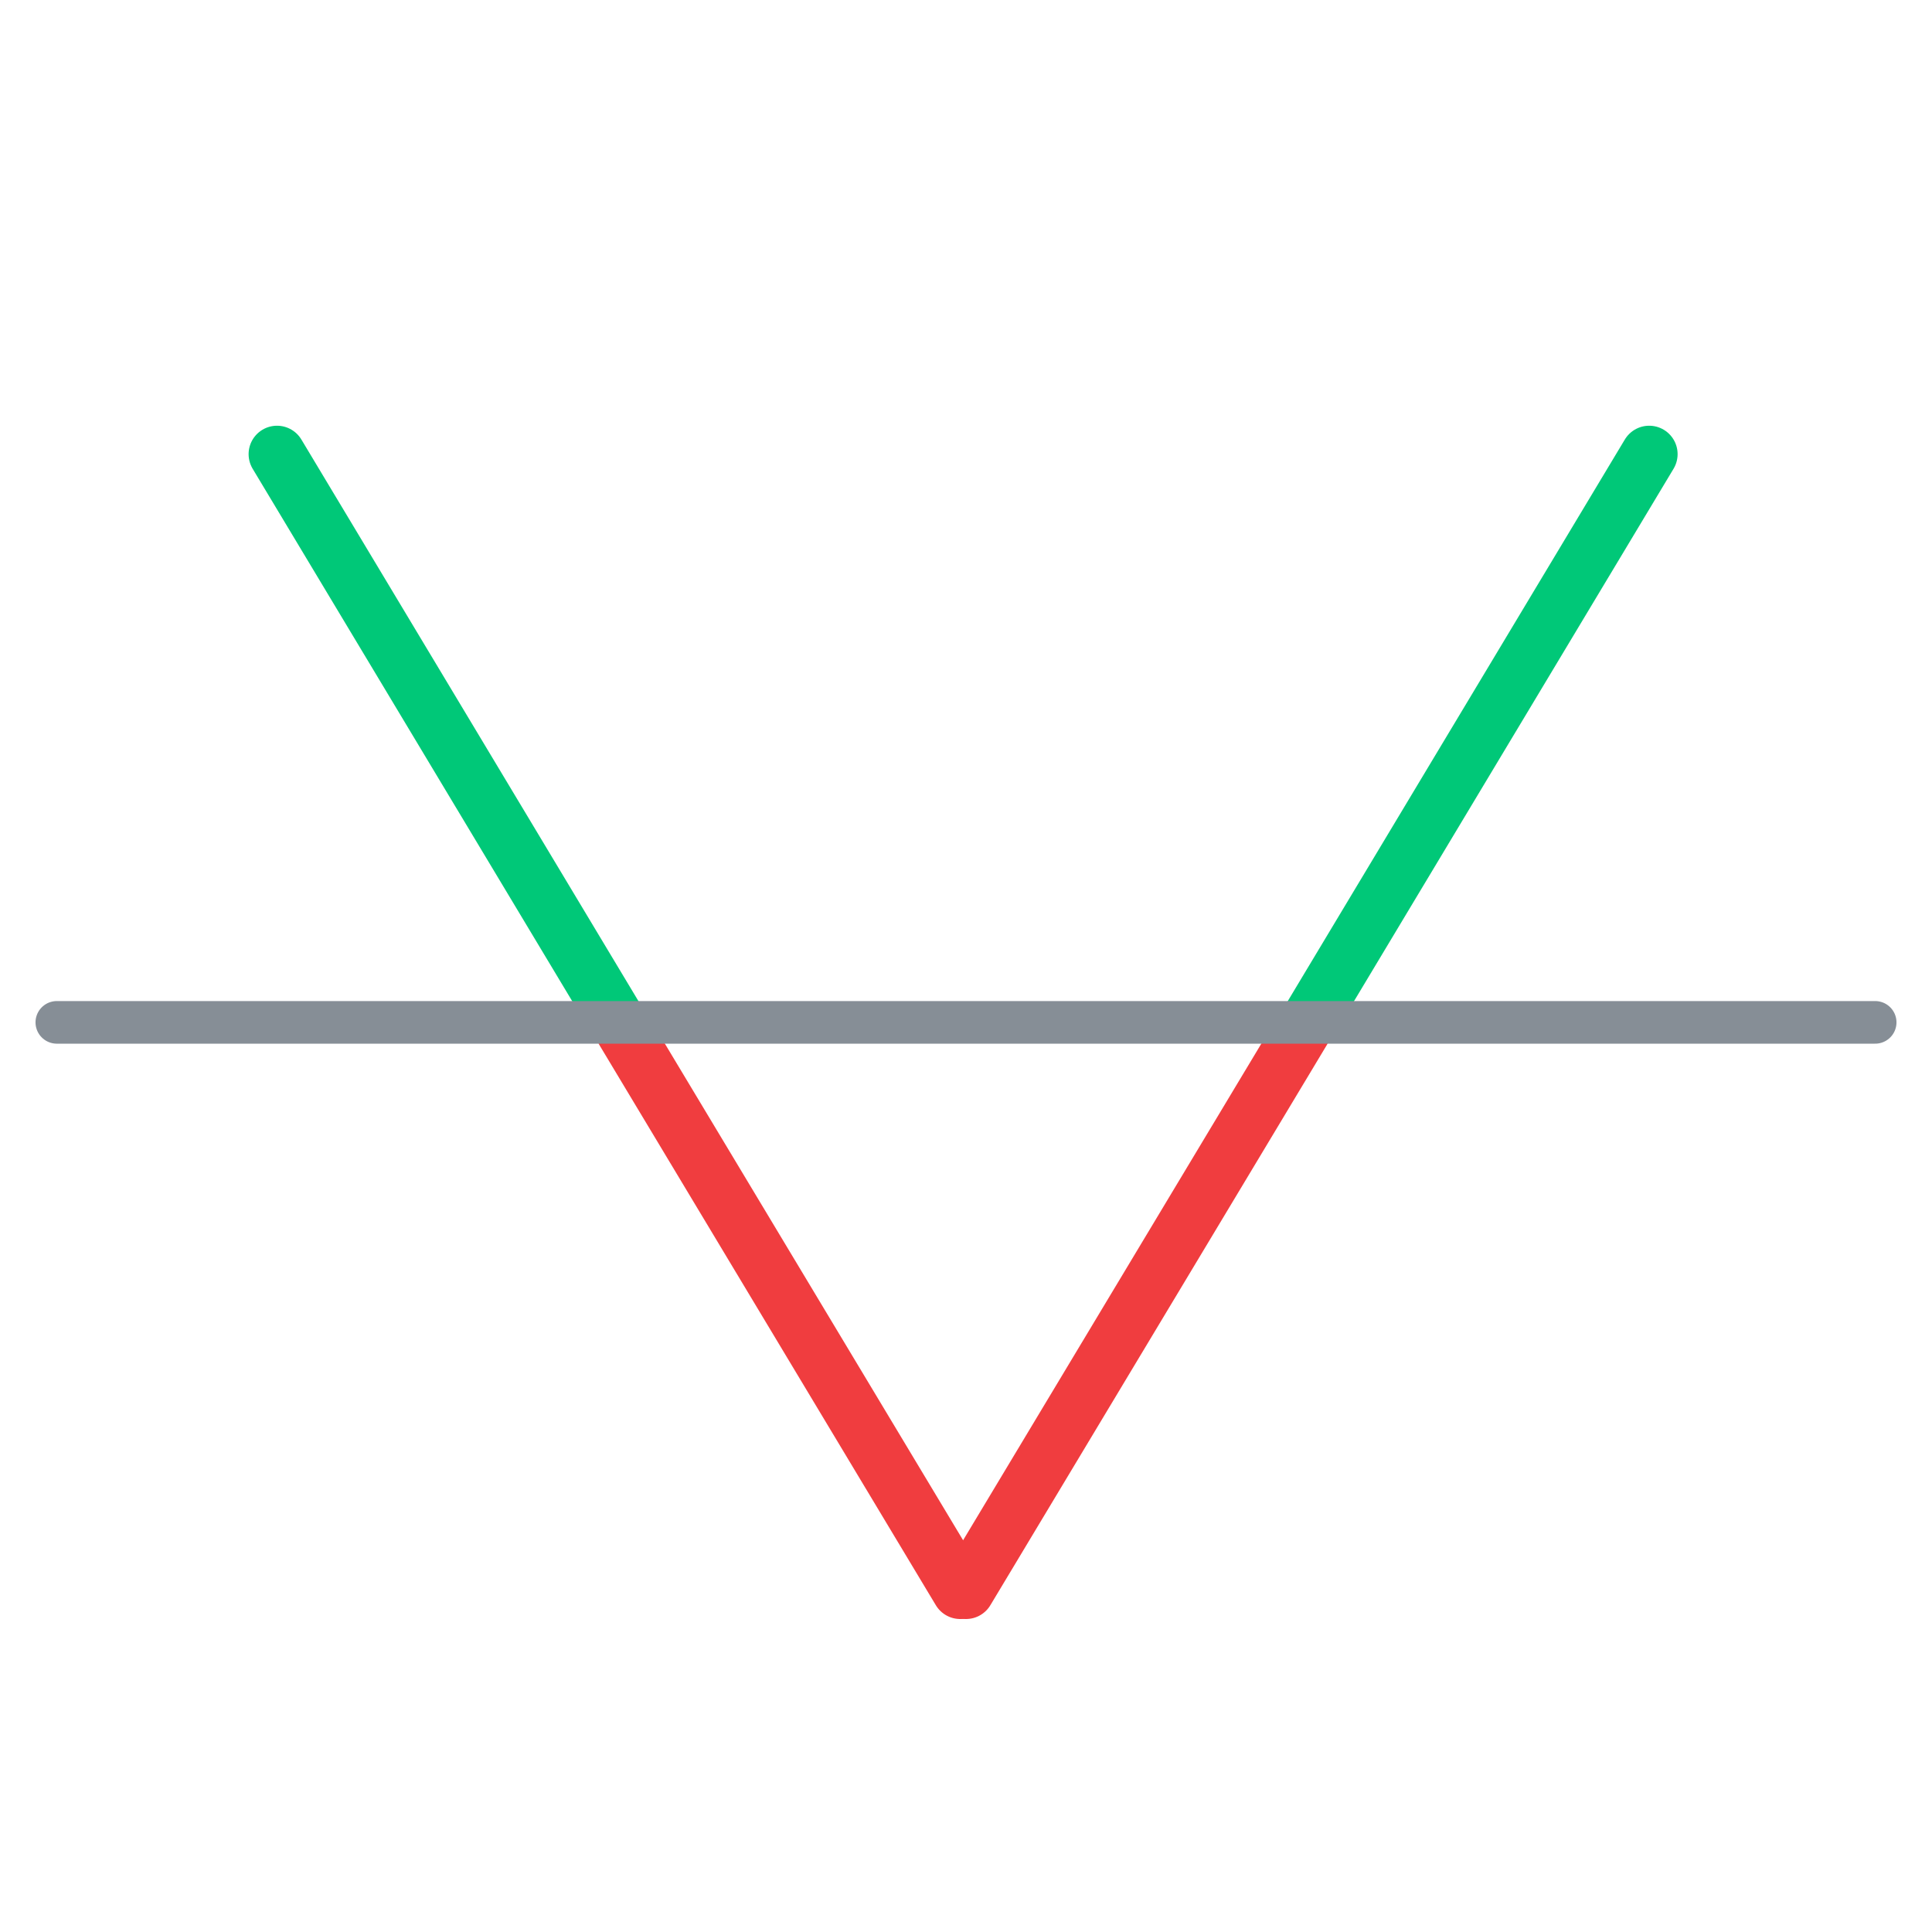
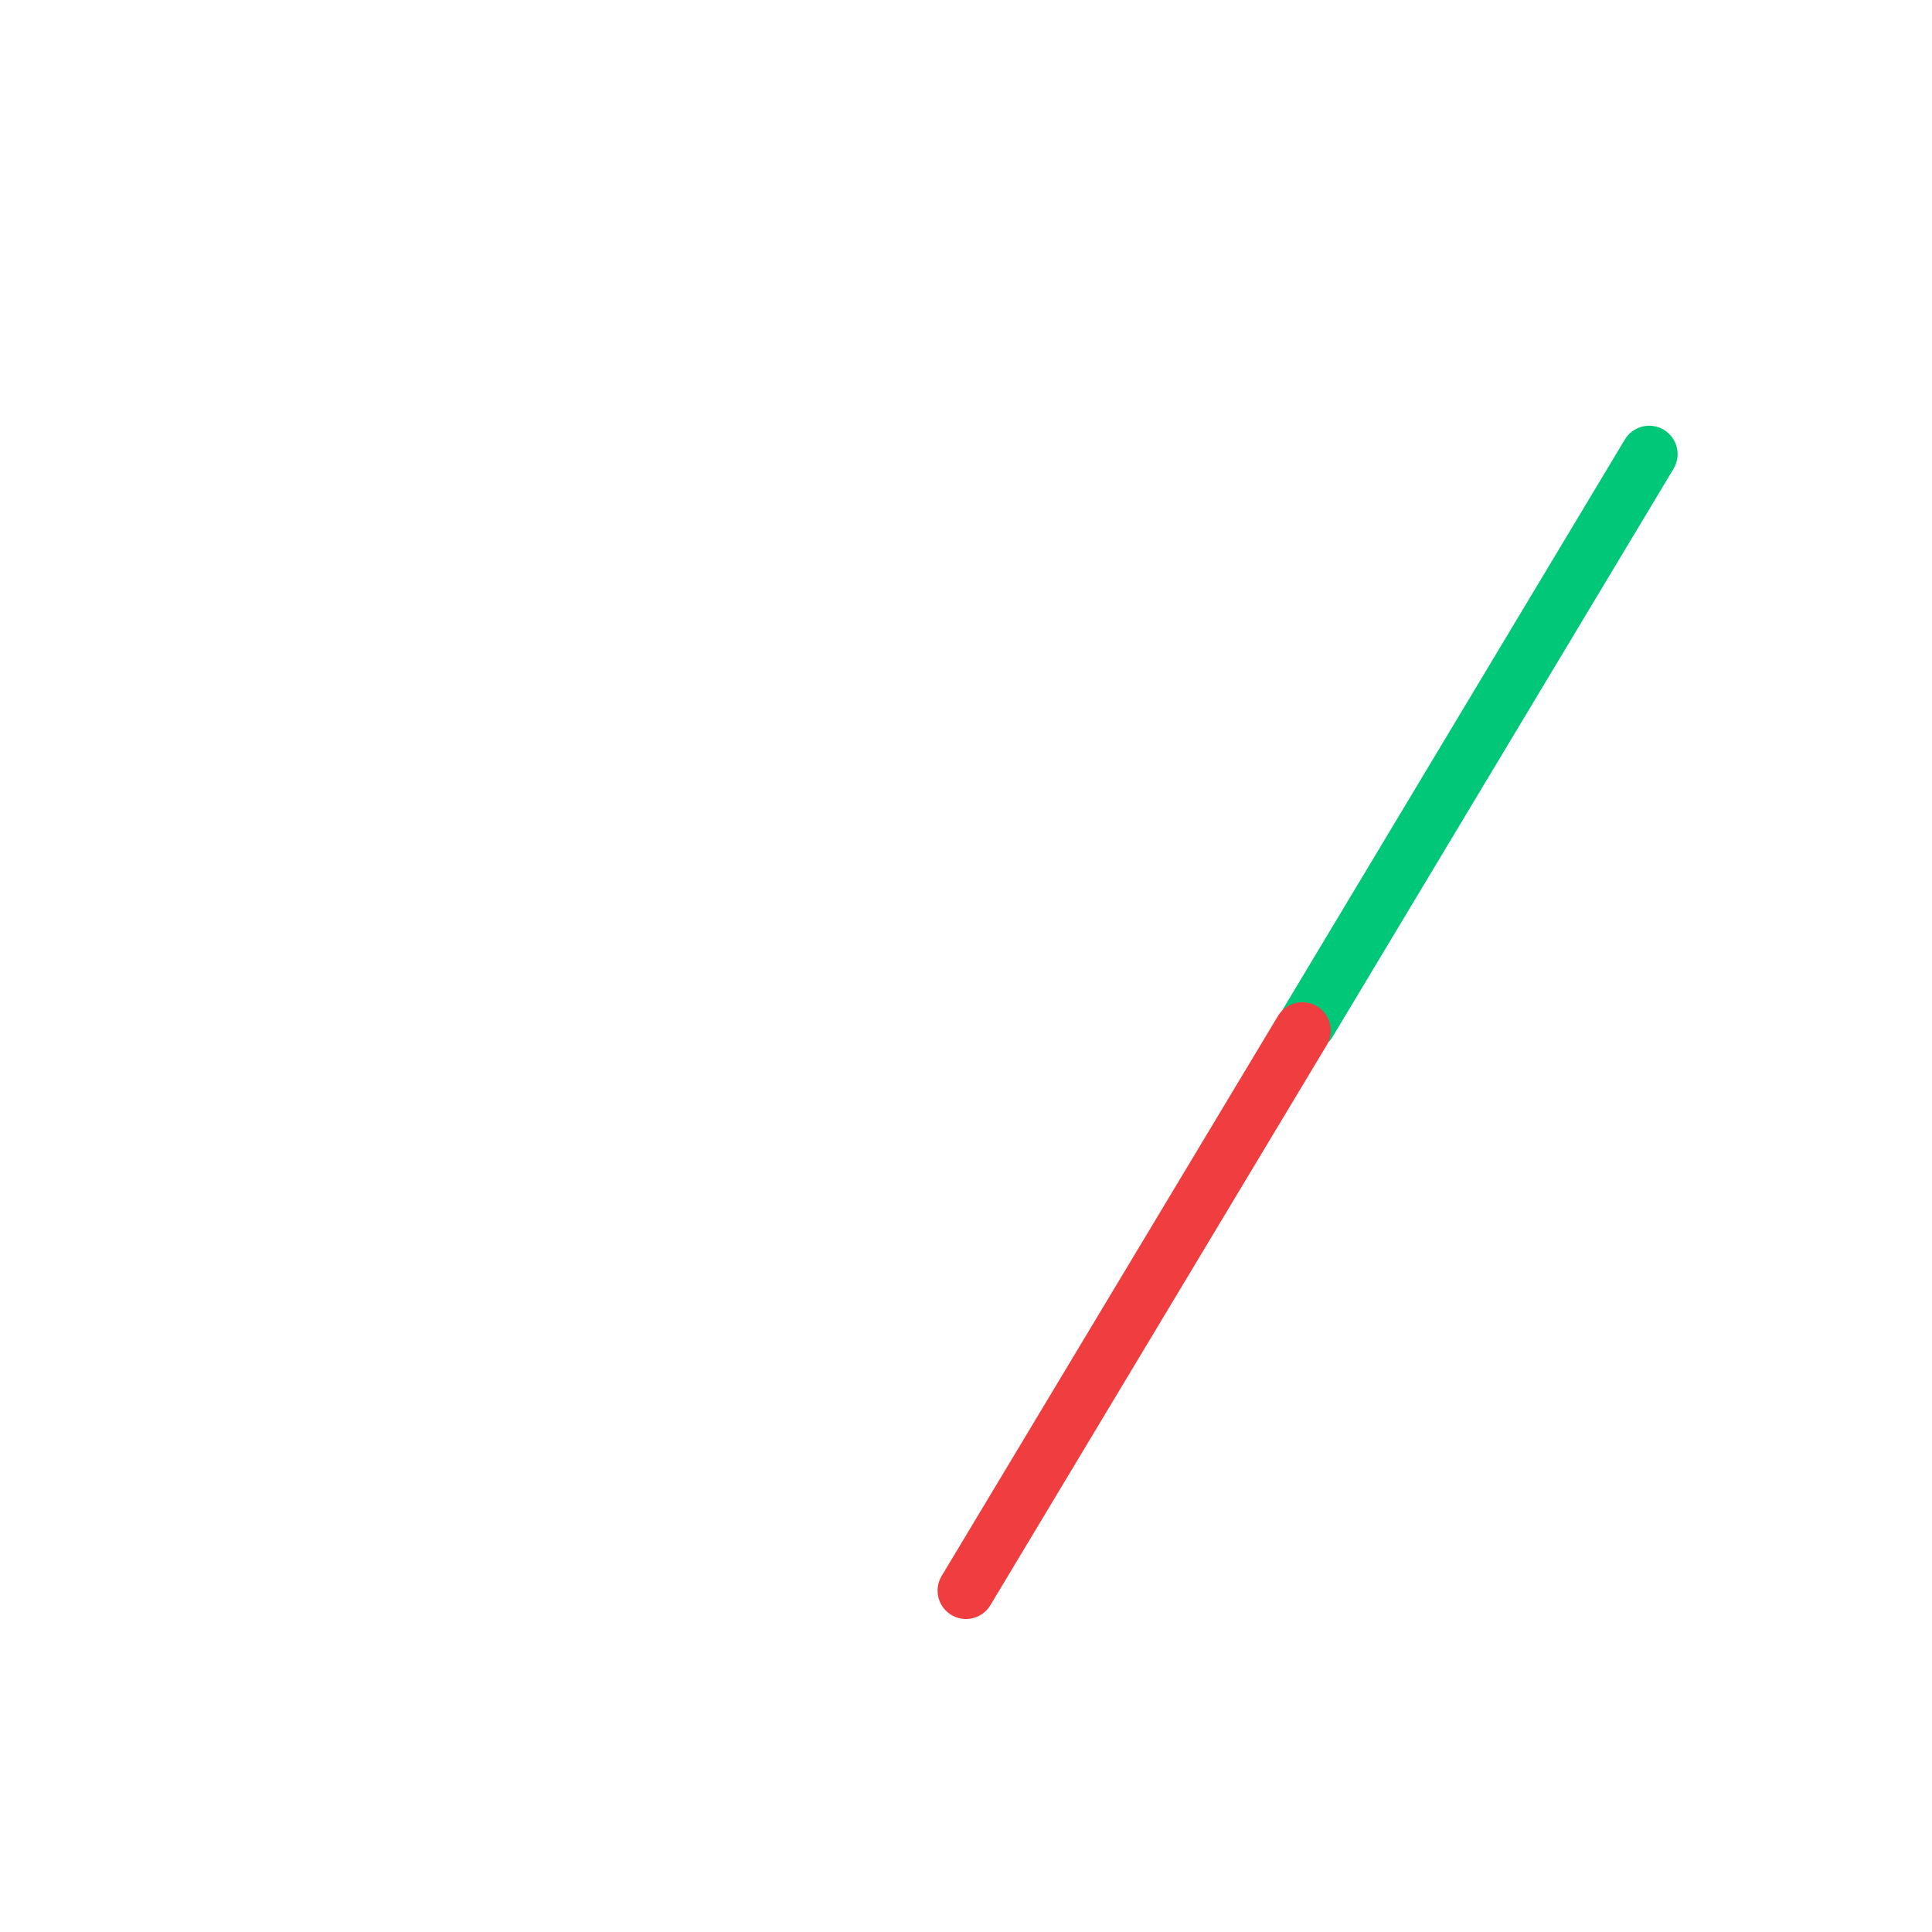
<svg xmlns="http://www.w3.org/2000/svg" id="Layer_1" viewBox="0 0 34 34">
  <defs>
    <style>.cls-1{stroke:#f03d3f;}.cls-1,.cls-2,.cls-3{fill:none;stroke-linecap:round;stroke-linejoin:round;}.cls-2{stroke:#00c878;}.cls-3{stroke:#868e96;stroke-width:.75px;}</style>
  </defs>
  <line class="cls-2" x1="23.021" y1="17.992" x2="29.023" y2="7.992" />
  <line class="cls-1" x1="22.918" y1="18.138" x2="17" y2="27.992" />
-   <line class="cls-2" x1="10.877" y1="17.992" x2="4.875" y2="7.992" />
-   <line class="cls-1" x1="10.98" y1="18.138" x2="16.898" y2="27.992" />
-   <line class="cls-3" x1="1" y1="17.992" x2="33" y2="17.992" />
</svg>